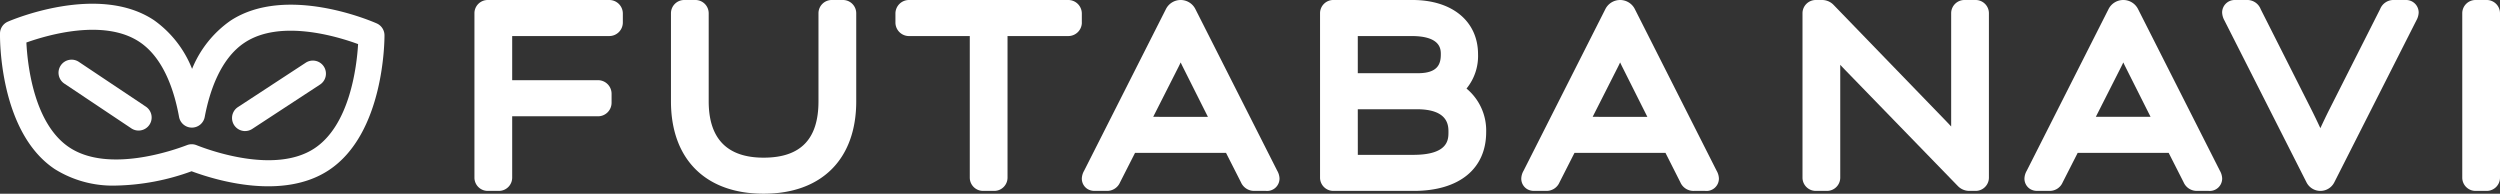
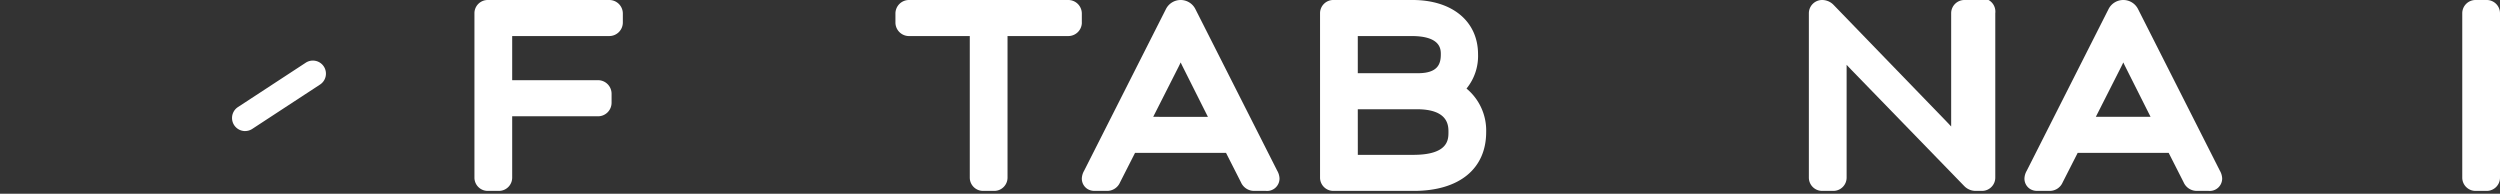
<svg xmlns="http://www.w3.org/2000/svg" width="274.758" height="21.29" viewBox="0 0 274.758 21.29">
  <rect x="0" y="0" width="274.758" height="21.29" fill="#333333" stroke="none" />
  <defs>
    <clipPath id="clip-path">
      <rect id="長方形_413" data-name="長方形 413" width="274.758" height="21.29" fill="#fff" />
    </clipPath>
  </defs>
  <g id="グループ_149" data-name="グループ 149" transform="translate(0 0)">
    <g id="グループ_144" data-name="グループ 144" transform="translate(0 0)" clip-path="url(#clip-path)">
      <path id="パス_11528" data-name="パス 11528" d="M85.468,0H72.1a1.459,1.459,0,0,0-1.456,1.456V19.524A1.459,1.459,0,0,0,72.1,20.98h1.238a1.459,1.459,0,0,0,1.455-1.455V12.781H84.23a1.49,1.49,0,0,0,1.486-1.487V10.3a1.491,1.491,0,0,0-1.487-1.487H74.793V3.962H85.467a1.491,1.491,0,0,0,1.487-1.487v-.99A1.49,1.49,0,0,0,85.468,0" transform="translate(-18.502 0)" fill="#fff" />
-       <path id="パス_11529" data-name="パス 11529" d="M118.813,0h-1.239a1.46,1.46,0,0,0-1.456,1.456v9.684c0,4.164-1.973,6.188-6.032,6.188-4,0-6.033-2.082-6.033-6.188V1.455A1.459,1.459,0,0,0,102.6,0h-1.238a1.46,1.46,0,0,0-1.456,1.456v9.684c0,6.356,3.806,10.15,10.181,10.15s10.181-3.795,10.181-10.15V1.455A1.459,1.459,0,0,0,118.813,0" transform="translate(-26.165 0)" fill="#fff" />
      <path id="パス_11530" data-name="パス 11530" d="M153.814,2.476v-.99A1.49,1.49,0,0,0,152.329,0H134.816a1.491,1.491,0,0,0-1.487,1.487v.99a1.49,1.49,0,0,0,1.486,1.486H141.5V19.525a1.459,1.459,0,0,0,1.456,1.455h1.238a1.459,1.459,0,0,0,1.455-1.455V3.962h6.683a1.49,1.49,0,0,0,1.486-1.486" transform="translate(-34.918 0)" fill="#fff" />
      <path id="パス_11531" data-name="パス 11531" d="M171.945,0h0a1.81,1.81,0,0,0-1.616.993l-8.995,17.774a1.841,1.841,0,0,0-.251.85,1.344,1.344,0,0,0,.635,1.161,1.447,1.447,0,0,0,.77.2l1.289,0a1.546,1.546,0,0,0,1.509-.94l1.645-3.237h10l1.641,3.231a1.57,1.57,0,0,0,1.514.946h1.207a1.365,1.365,0,0,0,1.517-1.363,1.847,1.847,0,0,0-.254-.855L173.561.993A1.812,1.812,0,0,0,171.945,0m-3.017,12.84,2.8-5.523c.073-.148.147-.3.219-.456.072.156.146.31.22.458l2.773,5.522Z" transform="translate(-42.187 0)" fill="#fff" />
      <path id="パス_11532" data-name="パス 11532" d="M212.655,9.73a5.648,5.648,0,0,0,1.265-3.758c0-3.629-2.83-5.973-7.21-5.973h-8.7a1.459,1.459,0,0,0-1.455,1.455v18.07a1.459,1.459,0,0,0,1.456,1.456h8.849c4.98,0,7.953-2.418,7.953-6.468a5.98,5.98,0,0,0-2.163-4.781m-5.326-1.686h-6.621V3.962h5.909c3.217,0,3.217,1.461,3.217,2.011,0,1.024-.3,2.072-2.505,2.072m-6.621,3.962h6.5c3.465,0,3.465,1.82,3.465,2.505,0,.813,0,2.506-3.867,2.506h-6.095Z" transform="translate(-51.478 0)" fill="#fff" />
-       <path id="パス_11533" data-name="パス 11533" d="M237.378,0h0a1.812,1.812,0,0,0-1.616.993l-8.994,17.774a1.832,1.832,0,0,0-.251.85,1.344,1.344,0,0,0,.635,1.161,1.447,1.447,0,0,0,.769.2l1.289,0a1.546,1.546,0,0,0,1.51-.94l1.645-3.237h10L244,20.034a1.57,1.57,0,0,0,1.514.946h1.206a1.366,1.366,0,0,0,1.518-1.363,1.847,1.847,0,0,0-.254-.855L238.995.993A1.81,1.81,0,0,0,237.378,0m-3.016,12.84,2.8-5.523c.074-.148.147-.3.22-.456.072.156.145.31.22.458l2.772,5.522Z" transform="translate(-59.324 0)" fill="#fff" />
-       <path id="パス_11534" data-name="パス 11534" d="M287.422,0h-1.238a1.459,1.459,0,0,0-1.455,1.455V13.9c-.256-.275-.509-.543-.741-.781L271.8.532A1.75,1.75,0,0,0,270.546,0h-.7a1.46,1.46,0,0,0-1.456,1.456V19.524a1.46,1.46,0,0,0,1.456,1.456h1.238a1.459,1.459,0,0,0,1.455-1.455V7.123c.2.216.4.425.588.619l12.34,12.707a1.75,1.75,0,0,0,1.255.531h.7a1.459,1.459,0,0,0,1.456-1.456V1.456A1.459,1.459,0,0,0,287.422,0" transform="translate(-70.29 0)" fill="#fff" />
+       <path id="パス_11534" data-name="パス 11534" d="M287.422,0h-1.238a1.459,1.459,0,0,0-1.455,1.455V13.9c-.256-.275-.509-.543-.741-.781L271.8.532A1.75,1.75,0,0,0,270.546,0a1.46,1.46,0,0,0-1.456,1.456V19.524a1.46,1.46,0,0,0,1.456,1.456h1.238a1.459,1.459,0,0,0,1.455-1.455V7.123c.2.216.4.425.588.619l12.34,12.707a1.75,1.75,0,0,0,1.255.531h.7a1.459,1.459,0,0,0,1.456-1.456V1.456A1.459,1.459,0,0,0,287.422,0" transform="translate(-70.29 0)" fill="#fff" />
      <path id="パス_11535" data-name="パス 11535" d="M312.3,0h0a1.812,1.812,0,0,0-1.616.993l-8.994,17.774a1.831,1.831,0,0,0-.251.85,1.344,1.344,0,0,0,.635,1.161,1.447,1.447,0,0,0,.769.2l1.289,0a1.546,1.546,0,0,0,1.51-.94L307.29,16.8h10l1.642,3.231a1.57,1.57,0,0,0,1.514.946h1.206a1.366,1.366,0,0,0,1.518-1.363,1.847,1.847,0,0,0-.254-.855L313.921.993A1.81,1.81,0,0,0,312.3,0m-3.016,12.84,2.8-5.523c.074-.148.147-.3.22-.456.072.156.145.31.22.458L315.3,12.84Z" transform="translate(-78.946 0)" fill="#fff" />
-       <path id="パス_11536" data-name="パス 11536" d="M351.049,0h-1.269a1.58,1.58,0,0,0-1.543,1L342.6,12.147c-.3.6-.627,1.289-.931,1.94-.3-.652-.635-1.347-.934-1.945L335.111,1.009A1.578,1.578,0,0,0,333.567,0h-1.3a1.38,1.38,0,0,0-1.394,1.363,1.945,1.945,0,0,0,.254.886l9.02,17.794a1.711,1.711,0,0,0,3.053,0l9.022-17.8a1.924,1.924,0,0,0,.252-.88A1.38,1.38,0,0,0,351.049,0" transform="translate(-86.654 0)" fill="#fff" />
      <path id="パス_11537" data-name="パス 11537" d="M369.321,0h-1.238a1.459,1.459,0,0,0-1.455,1.456V19.524a1.459,1.459,0,0,0,1.455,1.456h1.238a1.459,1.459,0,0,0,1.455-1.455V1.455A1.459,1.459,0,0,0,369.321,0" transform="translate(-96.018 0)" fill="#fff" />
-       <path id="パス_11538" data-name="パス 11538" d="M17.508,16.676a1.428,1.428,0,0,1-.789-.241L9.354,11.515a1.435,1.435,0,1,1,1.594-2.388l7.364,4.92a1.435,1.435,0,0,1-.8,2.628" transform="translate(-2.283 -2.327)" fill="#fff" />
-       <path id="パス_11539" data-name="パス 11539" d="M12.7,20.541A12,12,0,0,1,6.01,18.723C-.115,14.631-.008,4.256,0,3.817A1.435,1.435,0,0,1,.863,2.526c.4-.176,9.949-4.243,16.071-.155A11.939,11.939,0,0,1,21.11,7.714a11.948,11.948,0,0,1,4.226-5.3C31.5-1.617,41,2.539,41.406,2.719a1.434,1.434,0,0,1,.85,1.3c0,.44.012,10.815-6.15,14.848-5.019,3.282-12.25,1.139-15.05.1A25.58,25.58,0,0,1,12.7,20.541M2.9,4.817c.122,2.443.817,8.919,4.708,11.519,4.3,2.872,11.535.3,12.942-.242a1.432,1.432,0,0,1,1.048.005c1.4.557,8.614,3.2,12.94.365,3.916-2.563,4.672-9.031,4.818-11.473-2.3-.844-8.53-2.741-12.444-.178C24.21,6.579,23.02,10.238,22.5,13a1.435,1.435,0,0,1-2.823-.013c-.5-2.763-1.652-6.433-4.334-8.225C11.449,2.158,5.2,4,2.9,4.817" transform="translate(0 -0.145)" fill="#fff" />
      <path id="パス_11540" data-name="パス 11540" d="M35.981,16.776A1.435,1.435,0,0,1,35.2,14.14l7.411-4.849a1.435,1.435,0,1,1,1.571,2.4l-7.411,4.85a1.43,1.43,0,0,1-.791.233" transform="translate(-9.049 -2.372)" fill="#fff" />
    </g>
  </g>
</svg>